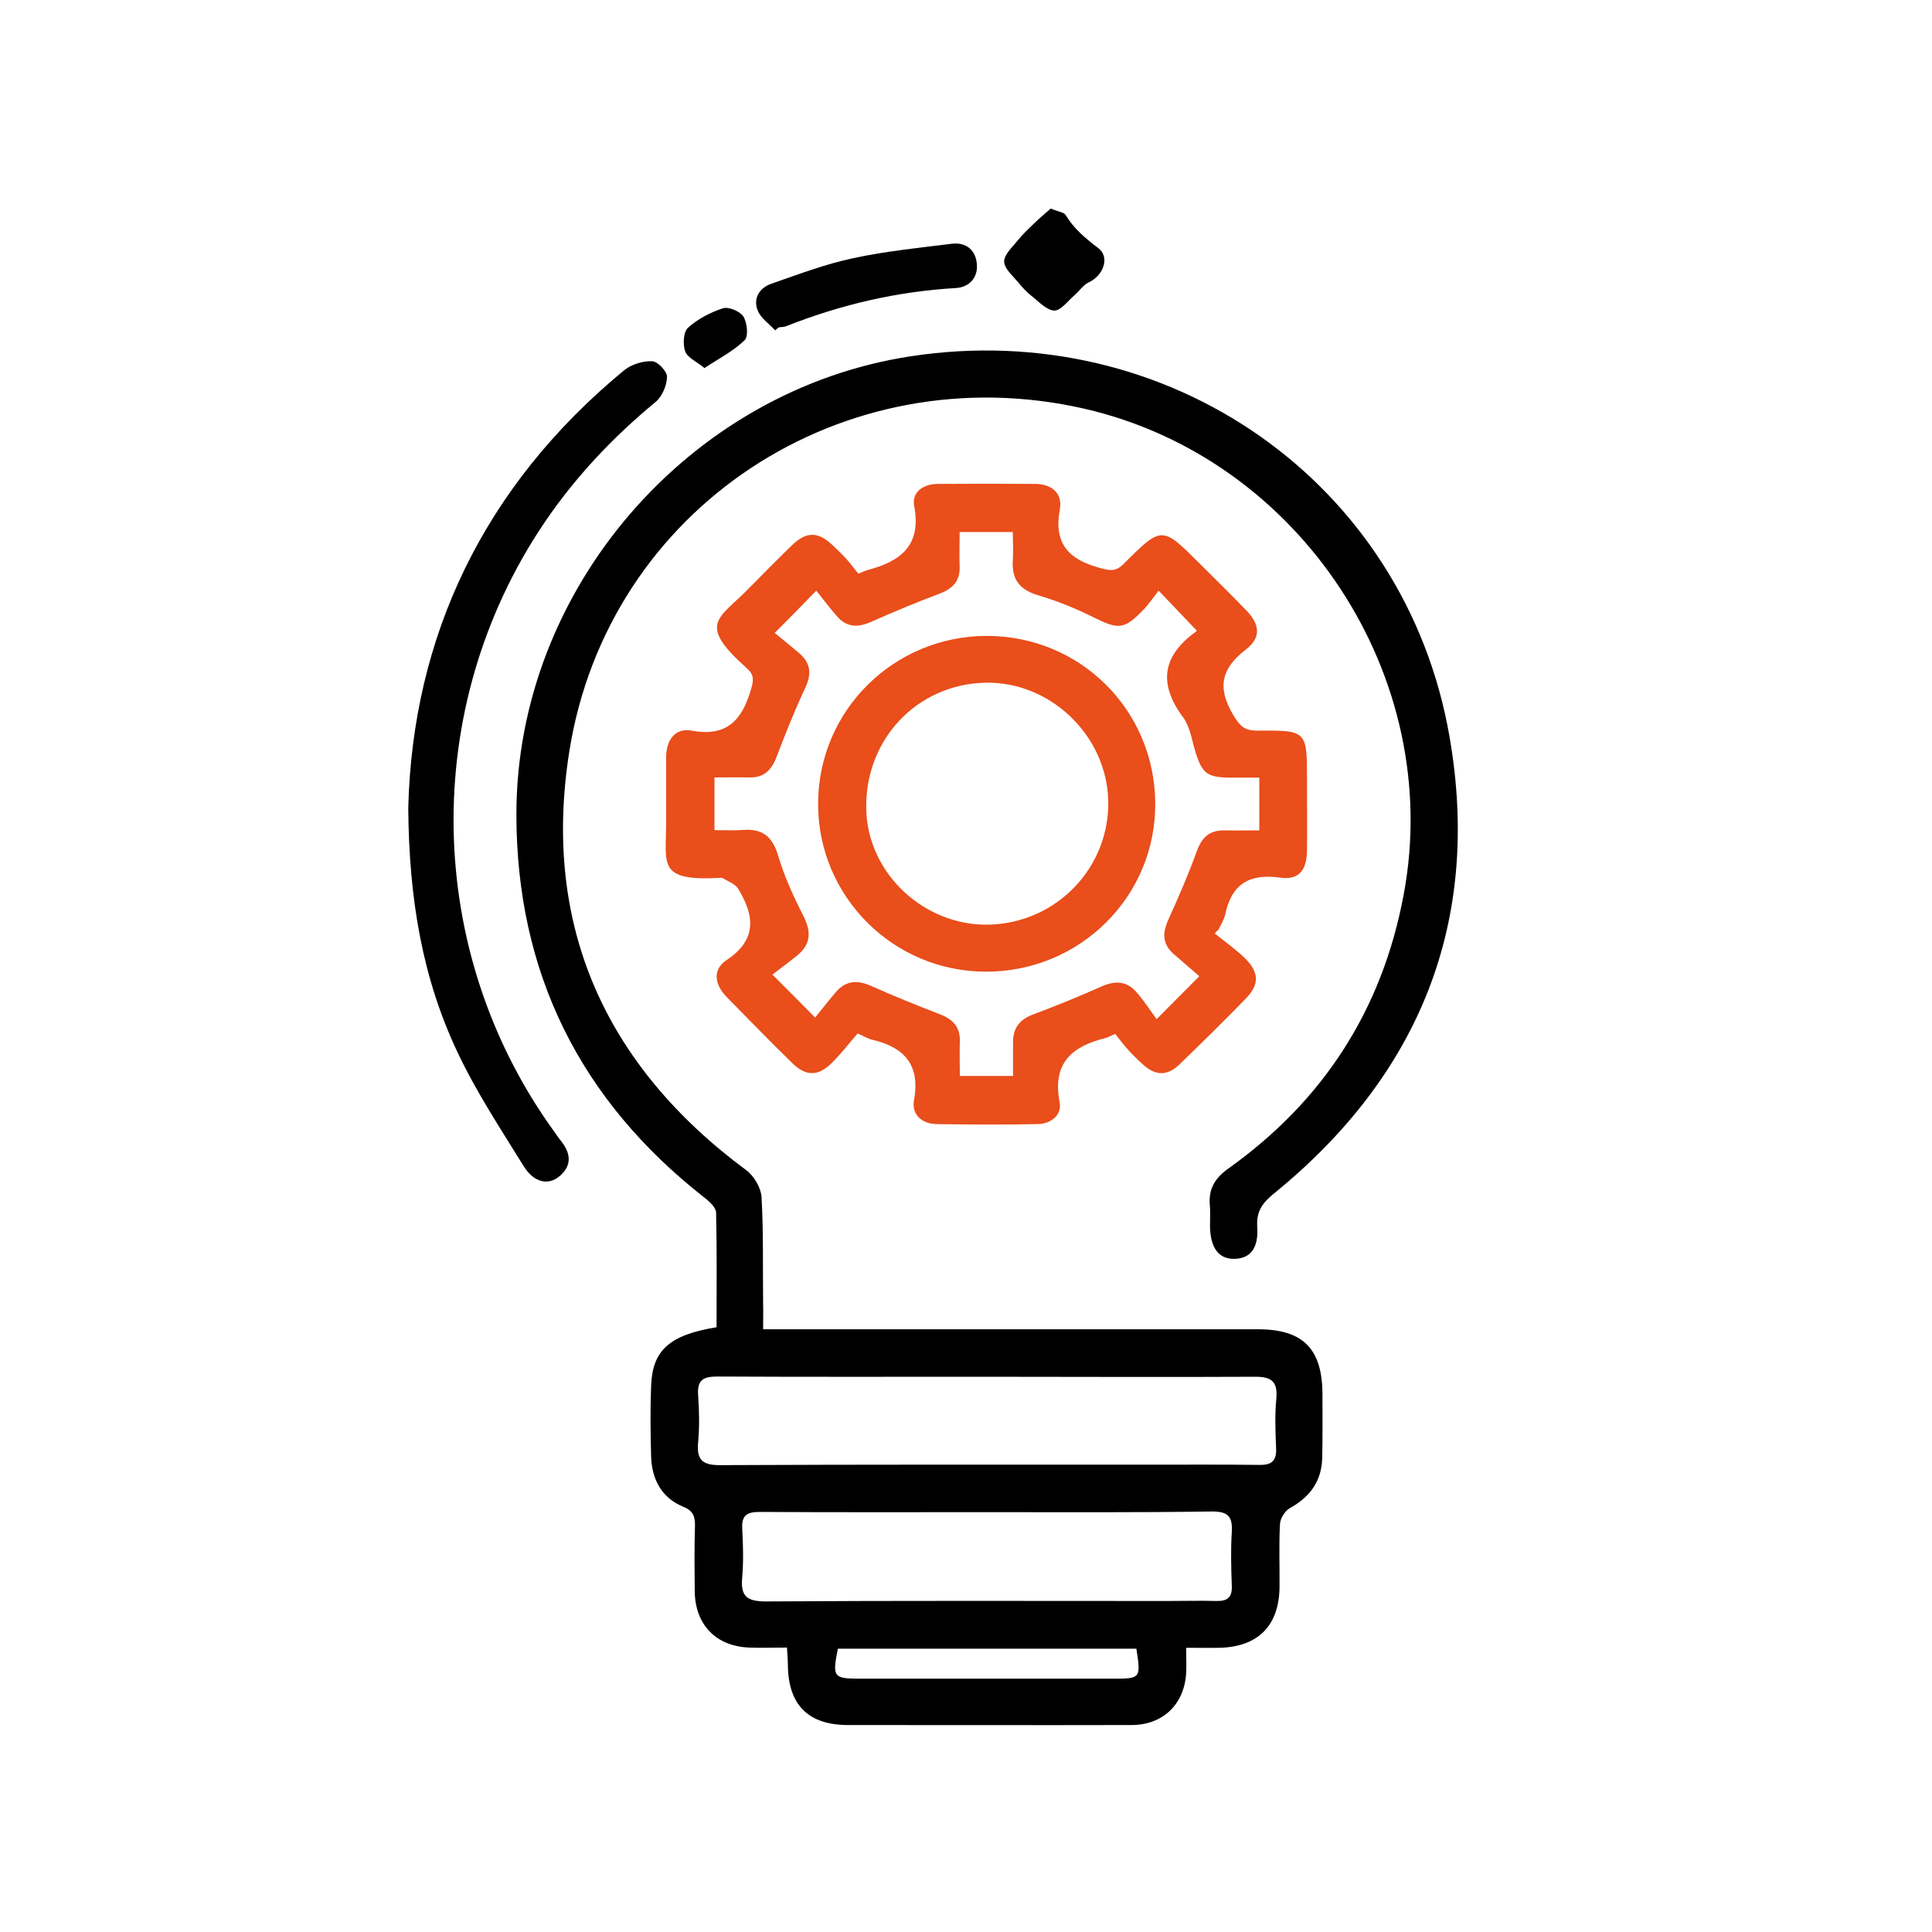
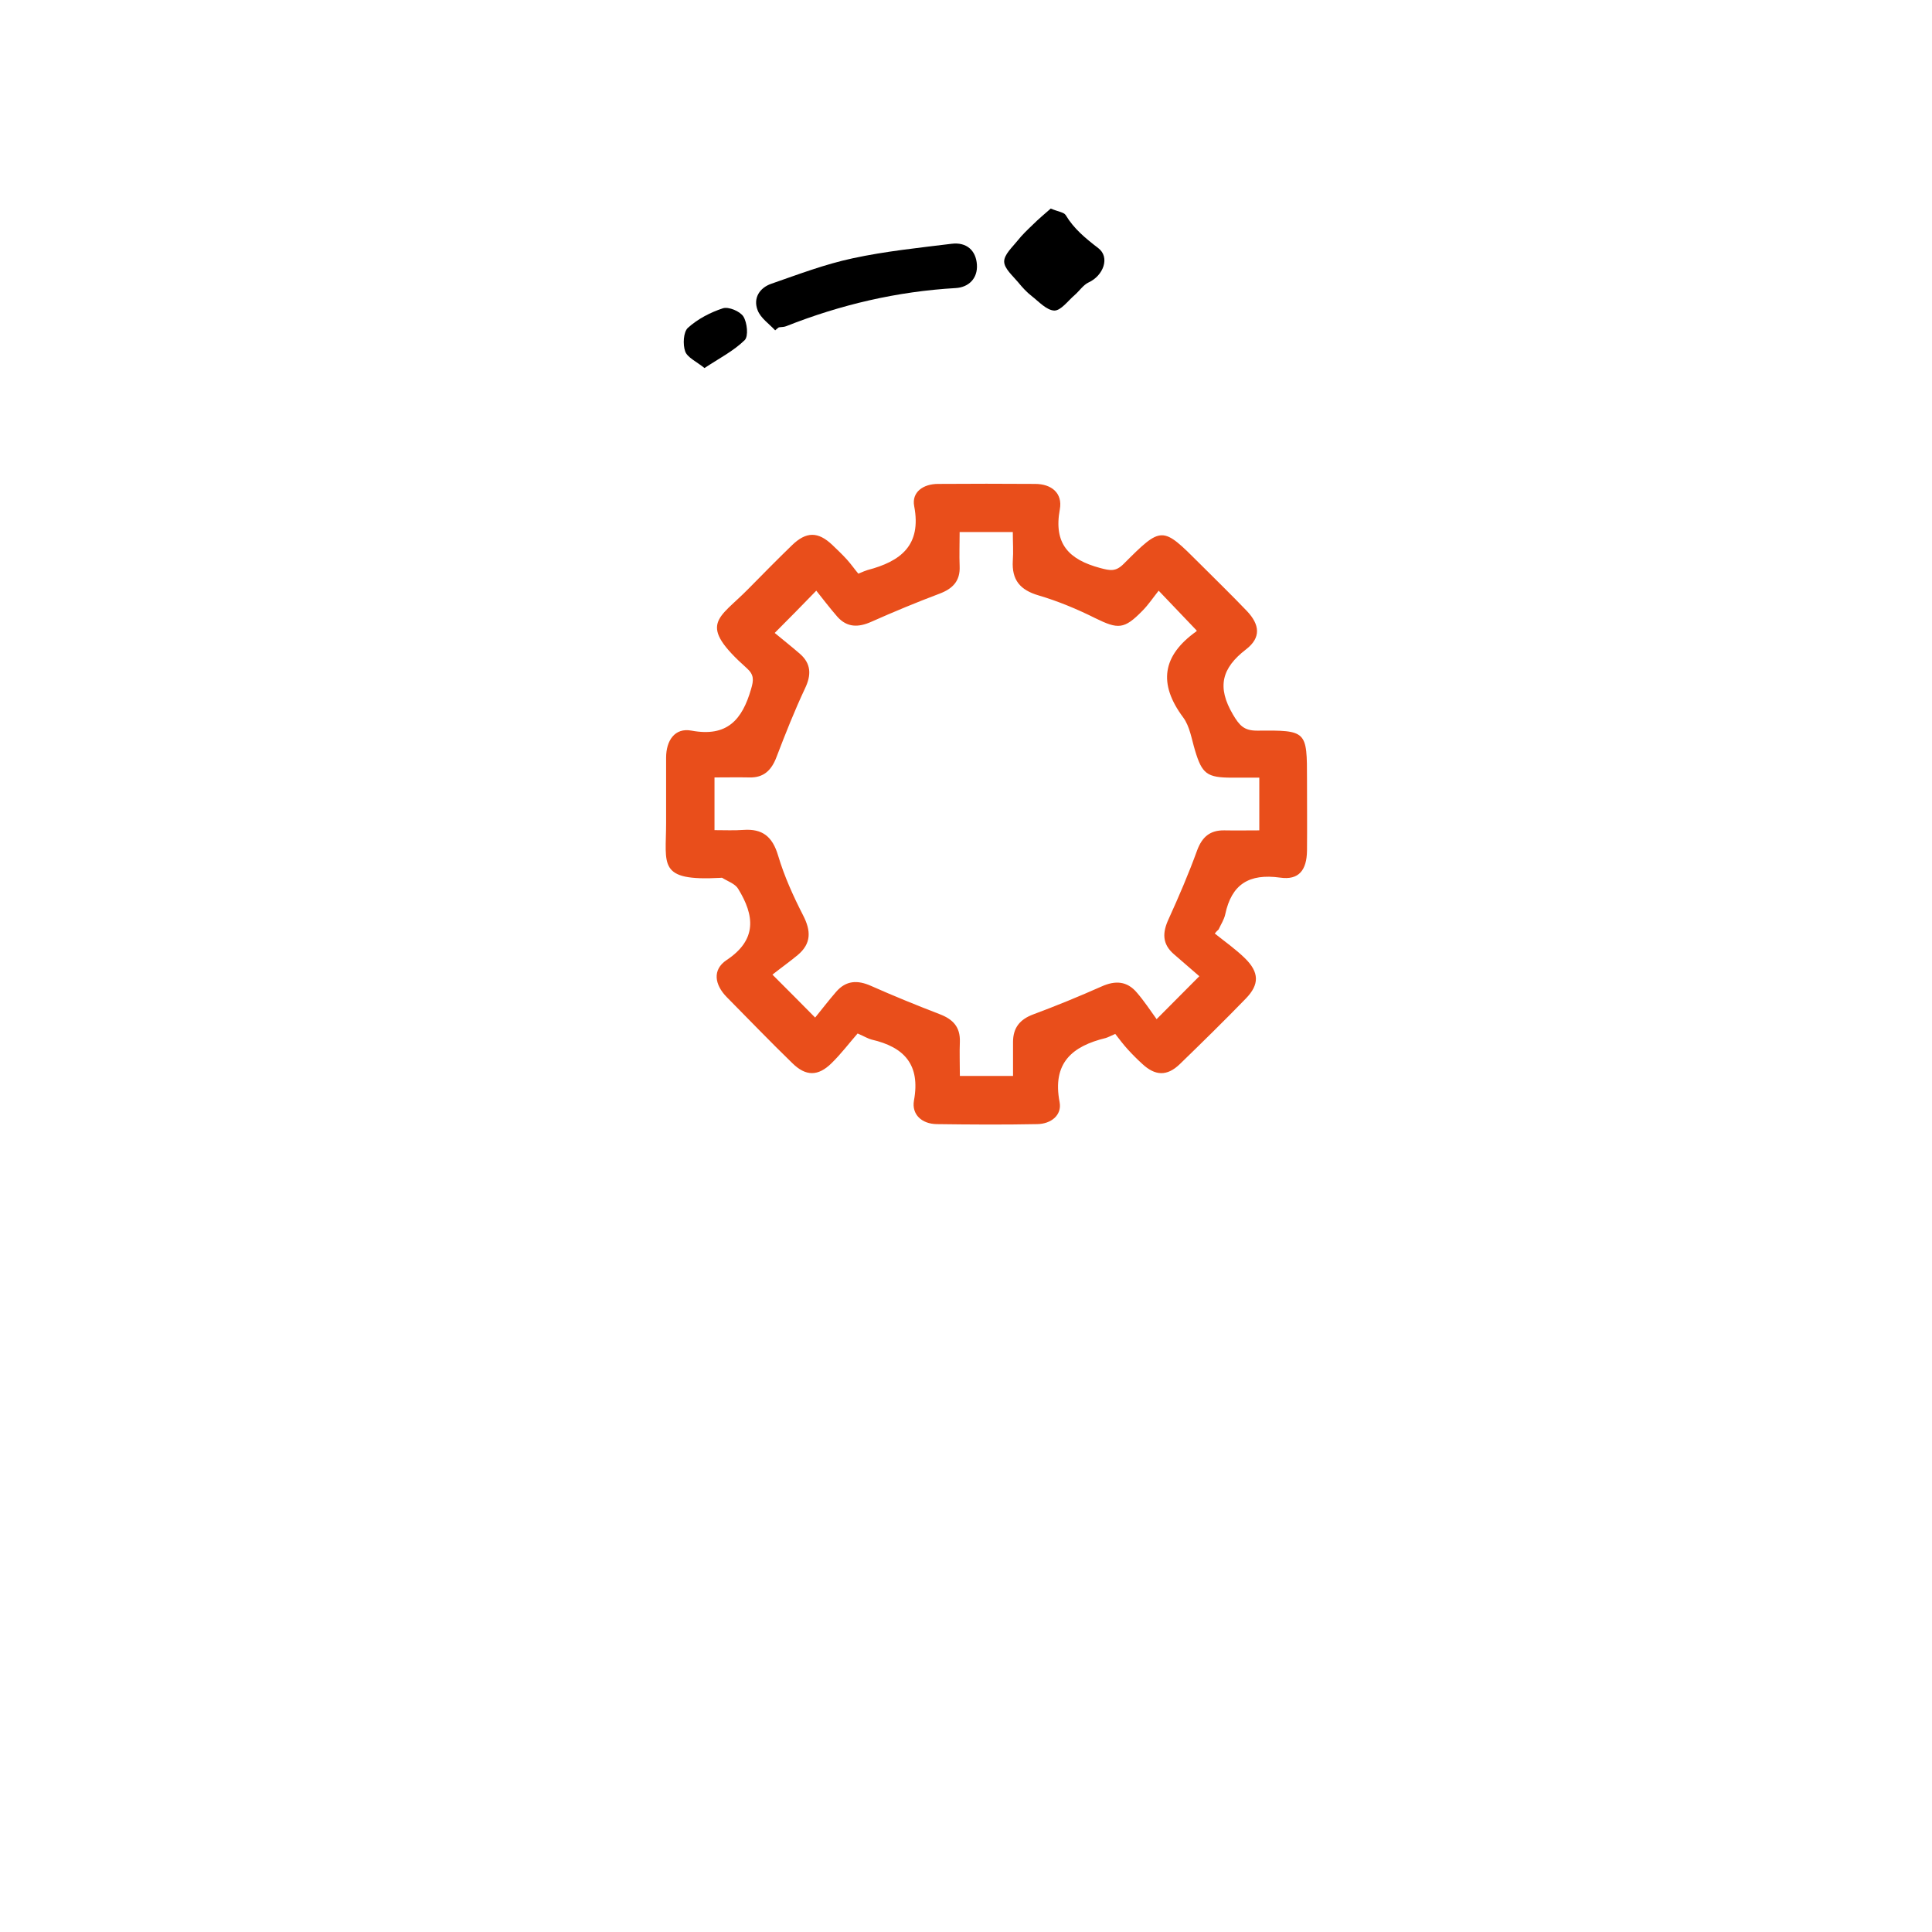
<svg xmlns="http://www.w3.org/2000/svg" version="1.1" id="Capa_1" x="0px" y="0px" viewBox="0 0 850.4 850.4" style="enable-background:new 0 0 850.4 850.4;" xml:space="preserve">
  <style type="text/css">
	.st0{fill:#E94E1B;}
</style>
  <g id="vV4eBo_00000070096078695368201940000015517473314341244594_">
    <g>
-       <path d="M335.9,585.1c4.5,0,7.8,0,11.1,0c68.9,0,137.8,0,206.7,0c19.8,0,28.3,8.5,28.4,28.5c0,9.3,0.1,18.6-0.1,27.9    c-0.2,10.3-5.2,17.3-14.2,22.3c-2.2,1.2-4.3,4.6-4.4,7c-0.5,9.3-0.1,18.6-0.2,27.9c-0.2,16.9-9.5,26.2-26.4,26.6    c-4.6,0.1-9.2,0-14.7,0c0,4.3,0.2,7.8,0,11.3c-0.9,13.7-10.3,22.7-24.1,22.7c-41.6,0.1-83.1,0-124.7,0c-17.4,0-26.2-8.7-26.5-26    c0-2.4-0.2-4.8-0.4-8.1c-5.8,0-11.3,0.2-16.7,0c-14.6-0.6-23.7-10.1-23.9-24.7c-0.1-9.6-0.2-19.1,0.1-28.7    c0.1-4.2-0.7-6.8-5.2-8.6c-9.5-3.9-13.8-12.1-14.1-22.1c-0.3-10.4-0.4-20.8,0-31.2c0.6-15.6,8.1-22.3,28.8-25.7    c0-16.7,0.2-33.6-0.2-50.5c-0.1-2.3-3-4.9-5.2-6.6c-54.8-42.9-82.7-99.2-82.7-168.7c0-99,76-186.8,173.7-201.6    C514,139.6,618.5,212,638,324.1c14.2,81.3-13,149-77.2,201.2c-5.2,4.2-7.9,8-7.4,14.8c0.6,9.4-3.1,13.8-9.9,14    c-7,0.2-10.7-4.7-10.9-14.2c0-3.3,0.2-6.6-0.1-9.8c-0.5-7,2.4-11.6,8.1-15.7c42-29.9,67.9-70.1,77.3-120.9    c17.8-95.5-45.5-191.8-140.6-213.6c-106-24.2-209.7,43.5-226.7,150.8c-12.1,76.3,15.5,138.2,77.9,184.4c3.4,2.5,6.4,7.7,6.7,11.7    c0.9,15.8,0.5,31.7,0.7,47.5C336,577.5,335.9,580.8,335.9,585.1z M434.6,606c-1.6,0-3.3,0-4.9,0c-38,0-76,0.1-114-0.1    c-6.4,0-8.9,1.7-8.4,8.4c0.5,6.8,0.6,13.7,0,20.5c-0.8,8,2.1,10.2,10,10.1c63.2-0.3,126.3-0.2,189.5-0.2c15.9,0,31.7-0.1,47.6,0.1    c5.2,0.1,7.5-1.7,7.3-7.1c-0.3-7.4-0.6-14.8,0.1-22.1c0.7-7.8-2.4-9.7-9.8-9.6C512.8,606.2,473.7,606,434.6,606z M434.3,665.6    c-33.3,0-66.7,0.1-100-0.1c-5.7,0-7.9,1.6-7.6,7.4c0.4,7.1,0.6,14.3,0,21.3c-0.8,8.2,1.8,10.7,10.4,10.7    c58.8-0.4,117.5-0.2,176.3-0.2c7.4,0,14.8-0.2,22.1,0c4.9,0.1,6.9-1.7,6.7-6.7c-0.3-7.9-0.5-15.9,0-23.8c0.4-6.8-1.8-8.9-8.7-8.9    C500.5,665.8,467.4,665.6,434.3,665.6z M368.8,725.7c-2.5,12.5-2,13.2,9.8,13.2c37.2,0,74.3,0,111.5,0c12,0,12.1-0.2,10.1-13.2    C456.5,725.7,412.6,725.7,368.8,725.7z" />
      <path class="st0" d="M534.7,410.9c4.5,3.6,9.2,6.9,13.3,10.9c6.3,6.2,6.4,11.5,0.4,17.7c-9.5,9.8-19.3,19.4-29.1,28.9    c-5.6,5.4-10.8,5.2-16.5-0.1c-2.2-2-4.4-4.2-6.4-6.4c-2-2.2-3.8-4.6-5.5-6.8c-2.3,1-3.2,1.5-4.2,1.8c-14.8,3.6-23.6,11-20.3,28.2    c1.1,5.8-3.8,9.6-9.8,9.7c-14.8,0.3-29.5,0.2-44.3,0c-6.5-0.1-11.1-4.2-10-10.4c2.9-15.8-4.3-23.5-18.6-26.8    c-1.6-0.4-3-1.3-6.2-2.7c-3.6,4.1-7.2,8.9-11.5,13.1c-5.9,5.8-11.3,5.8-17.2,0c-9.8-9.5-19.3-19.4-28.9-29.1    c-5.3-5.4-6.5-12-0.1-16.3c13.6-9,12.3-19.7,5.1-31.4c-1.3-2.2-4.6-3.3-7-4.8c-0.2-0.1-0.5,0-0.8,0c-27.8,1.5-23.9-5.6-23.9-24.2    c0-9.6,0-19.1,0-28.7c0-7.5,3.8-13.3,11.2-11.9c15.7,2.9,22.3-4.8,26.2-18.3c1.2-4,1.3-6.3-1.8-9.1c-22.2-19.8-12.5-21.6,0.7-35.1    c6.3-6.4,12.7-12.9,19.1-19.1c6.3-6.1,11.5-6.1,17.8-0.1c2.2,2.1,4.4,4.2,6.4,6.4c1.8,2,3.4,4.3,5,6.2c2.2-0.9,3.1-1.3,4.1-1.6    c14.5-3.8,23.8-10.8,20.5-28.1c-1.2-6.2,4-9.8,10.5-9.8c14.2-0.1,28.4-0.1,42.7,0c7.3,0,12.2,4.1,10.9,11.2    c-2.8,15.2,4,22.1,17.7,25.8c4.5,1.2,6.9,1.7,10.4-1.8c16.8-16.8,16.9-16.7,33.4-0.2c7,7,14,13.8,20.8,20.9    c5.8,6.1,6.3,11.8-0.3,16.9c-10.8,8.3-12.9,16.6-5.8,28.7c2.9,4.9,4.9,7.1,10.6,7.1c22-0.2,22,0,22,21.6c0,10.4,0.1,20.8,0,31.2    c-0.1,8.6-3.6,13.1-11.8,11.9c-13.7-1.9-21.4,2.9-24.2,16.2c-0.5,2.3-1.9,4.4-2.9,6.6C535.8,409.6,535.2,410.3,534.7,410.9z     M341,278.6c3.5,2.9,7.3,5.9,11,9.1c5.1,4.4,5.2,9.4,2.3,15.4c-4.6,9.8-8.6,19.9-12.5,30.1c-2.2,5.8-5.6,9.2-12,9    c-5.1-0.1-10.2,0-15.3,0c0,8.2,0,15.5,0,23.2c4.6,0,8.7,0.2,12.7-0.1c8.4-0.6,12.8,2.9,15.3,11.3c2.7,9.1,6.7,17.9,11,26.3    c3.5,6.8,3.7,12.4-2.4,17.5c-3.5,2.9-7.3,5.6-11.1,8.6c7,7,12.2,12.2,18.8,18.9c3-3.7,6-7.6,9.2-11.3c4.4-5.1,9.5-5.3,15.5-2.6    c9.9,4.4,20,8.5,30.1,12.4c5.8,2.2,9.1,5.6,8.9,12.1c-0.2,4.8,0,9.7,0,15.1c8.1,0,15.3,0,23.4,0c0-5.2,0-10.1,0-14.9    c0-6.3,3-10,8.9-12.2c10.2-3.8,20.2-7.9,30.1-12.3c6-2.7,11.2-2.4,15.5,2.7c3.2,3.7,5.9,7.8,8.7,11.7c7.3-7.4,12.5-12.5,18.8-18.9    c-3.8-3.3-7.5-6.5-11.2-9.7c-5.2-4.5-5.1-9.5-2.3-15.5c4.5-9.9,8.8-19.9,12.5-30.1c2.2-6,5.7-9,12-8.9c5.1,0.1,10.2,0,15.4,0    c0-8.3,0-15.5,0-23.2c-4.4,0-8.2,0-12,0c-11.1,0-13.2-1.7-16.3-12c-1.5-5-2.3-10.6-5.2-14.5c-11.1-14.9-9.2-27.2,5.8-37.9    c0.2-0.1,0.1-0.5,0.1-0.4c-5.2-5.4-10.2-10.7-16.7-17.5c-2.4,3-4.5,6.2-7.2,8.9c-8,8.2-10.7,8.1-20.7,3.2c-8-4-16.4-7.5-24.9-10    c-8.2-2.4-11.9-6.8-11.4-15.3c0.3-4,0-8.1,0-12.6c-8.1,0-15.3,0-23.4,0c0,5.3-0.2,10.2,0,15c0.3,6.5-3,9.9-8.8,12.1    c-10.1,3.8-20.2,8-30.1,12.4c-5.6,2.5-10.6,2.6-14.9-2.2c-3.4-3.9-6.5-8-9.3-11.5C352.7,266.8,347.6,272,341,278.6z" />
-       <path d="M179.7,355.5c1.9-75,32.9-141.3,95-192.5c3.2-2.6,8.3-4.2,12.4-4c2.4,0.1,6.6,4.5,6.5,6.9c-0.1,3.7-2.1,8.6-5,11    c-18.9,15.6-35.5,33.2-49.2,53.5c-54.6,81.1-52.8,188.3,4.4,267.5c1,1.3,1.8,2.7,2.9,4c4.4,5.4,5.4,10.9-0.4,15.8    c-4.9,4.2-11.3,2.9-15.8-4.4c-10.2-16.5-20.9-32.7-29.1-50.1C186.1,430.9,180,396.3,179.7,355.5z" />
      <path d="M341.2,145.4c-2.7-2.9-6.4-5.4-7.7-8.8c-2.1-5.3,0.8-9.9,6-11.7c11.8-4.1,23.6-8.6,35.8-11.2c14.3-3.1,29-4.6,43.6-6.4    c6.5-0.8,10.7,2.9,11.1,9.2c0.4,6-3.6,10-9.4,10.3c-25.8,1.5-50.6,7.3-74.6,16.8c-1,0.4-2.1,0.3-3.2,0.5    C342.3,144.5,341.7,144.9,341.2,145.4z" />
      <path d="M462.5,91.8c3.3,1.4,5.8,1.6,6.6,2.9c3.6,6,8.7,10.2,14.3,14.5c5.3,4,2.3,12.1-4.2,15.1c-2.4,1.1-4.1,3.8-6.2,5.6    c-2.9,2.5-6,6.8-8.9,6.8c-3.4-0.1-6.8-3.9-10-6.4c-2.2-1.7-4.2-3.9-5.9-6c-2.4-2.9-6.2-6.1-6.2-9.2c0-3.1,3.7-6.4,6-9.3    c1.9-2.4,4.2-4.6,6.4-6.7C457.1,96.4,460,94,462.5,91.8z" />
      <path d="M310.1,162c-3.6-2.9-7.5-4.6-8.5-7.3c-1.1-3.1-0.8-8.6,1.2-10.4c4.3-3.9,9.9-6.8,15.4-8.6c2.5-0.8,7.5,1.3,9,3.6    c1.7,2.7,2.3,8.7,0.6,10.4C322.9,154.5,316.6,157.7,310.1,162z" />
-       <path class="st0" d="M434.3,279.9c41.1,0,73.9,32.5,74.2,73.6c0.3,41-33,74.2-74.5,74.2c-40.9,0-74-33.2-73.9-74    C360.2,312.8,393.3,280,434.3,279.9z M435.4,407c29.8-0.8,53.2-25.3,52.4-54.8c-0.8-28.6-25.5-52.2-53.9-51.7    c-30.4,0.6-53.5,25.2-52.6,56.1C382.1,384.6,406.9,407.7,435.4,407z" />
    </g>
  </g>
</svg>